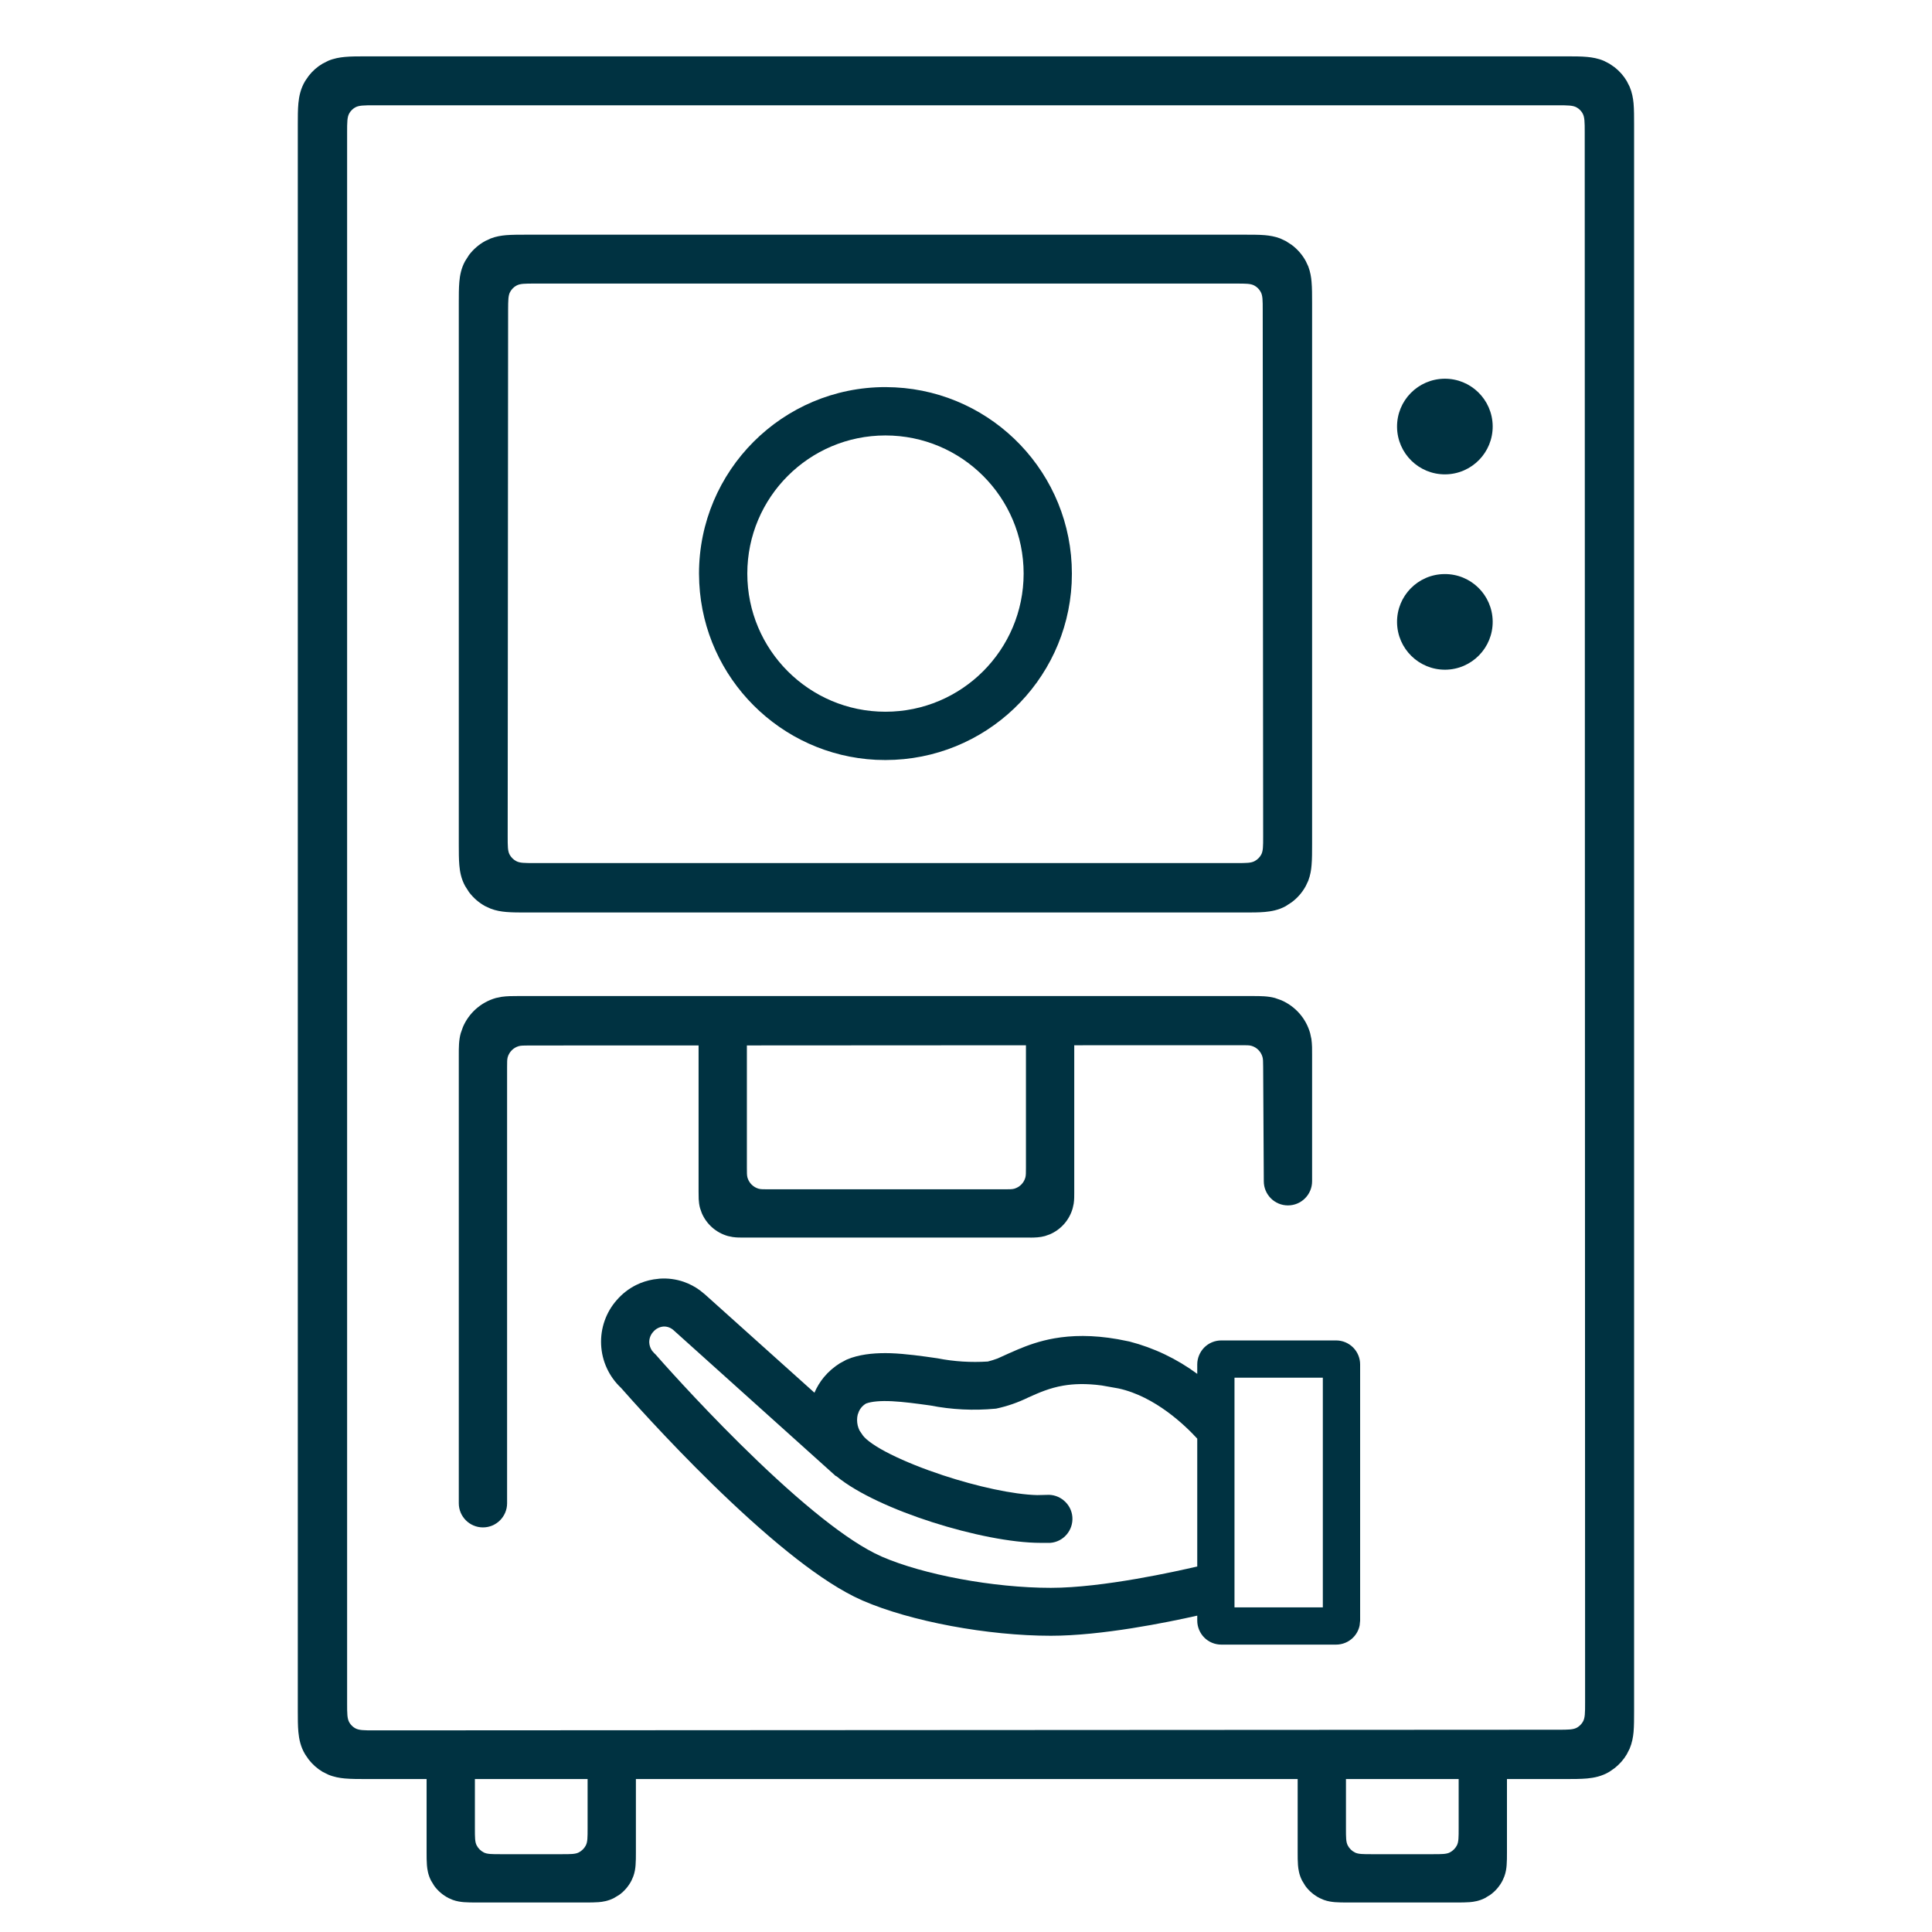
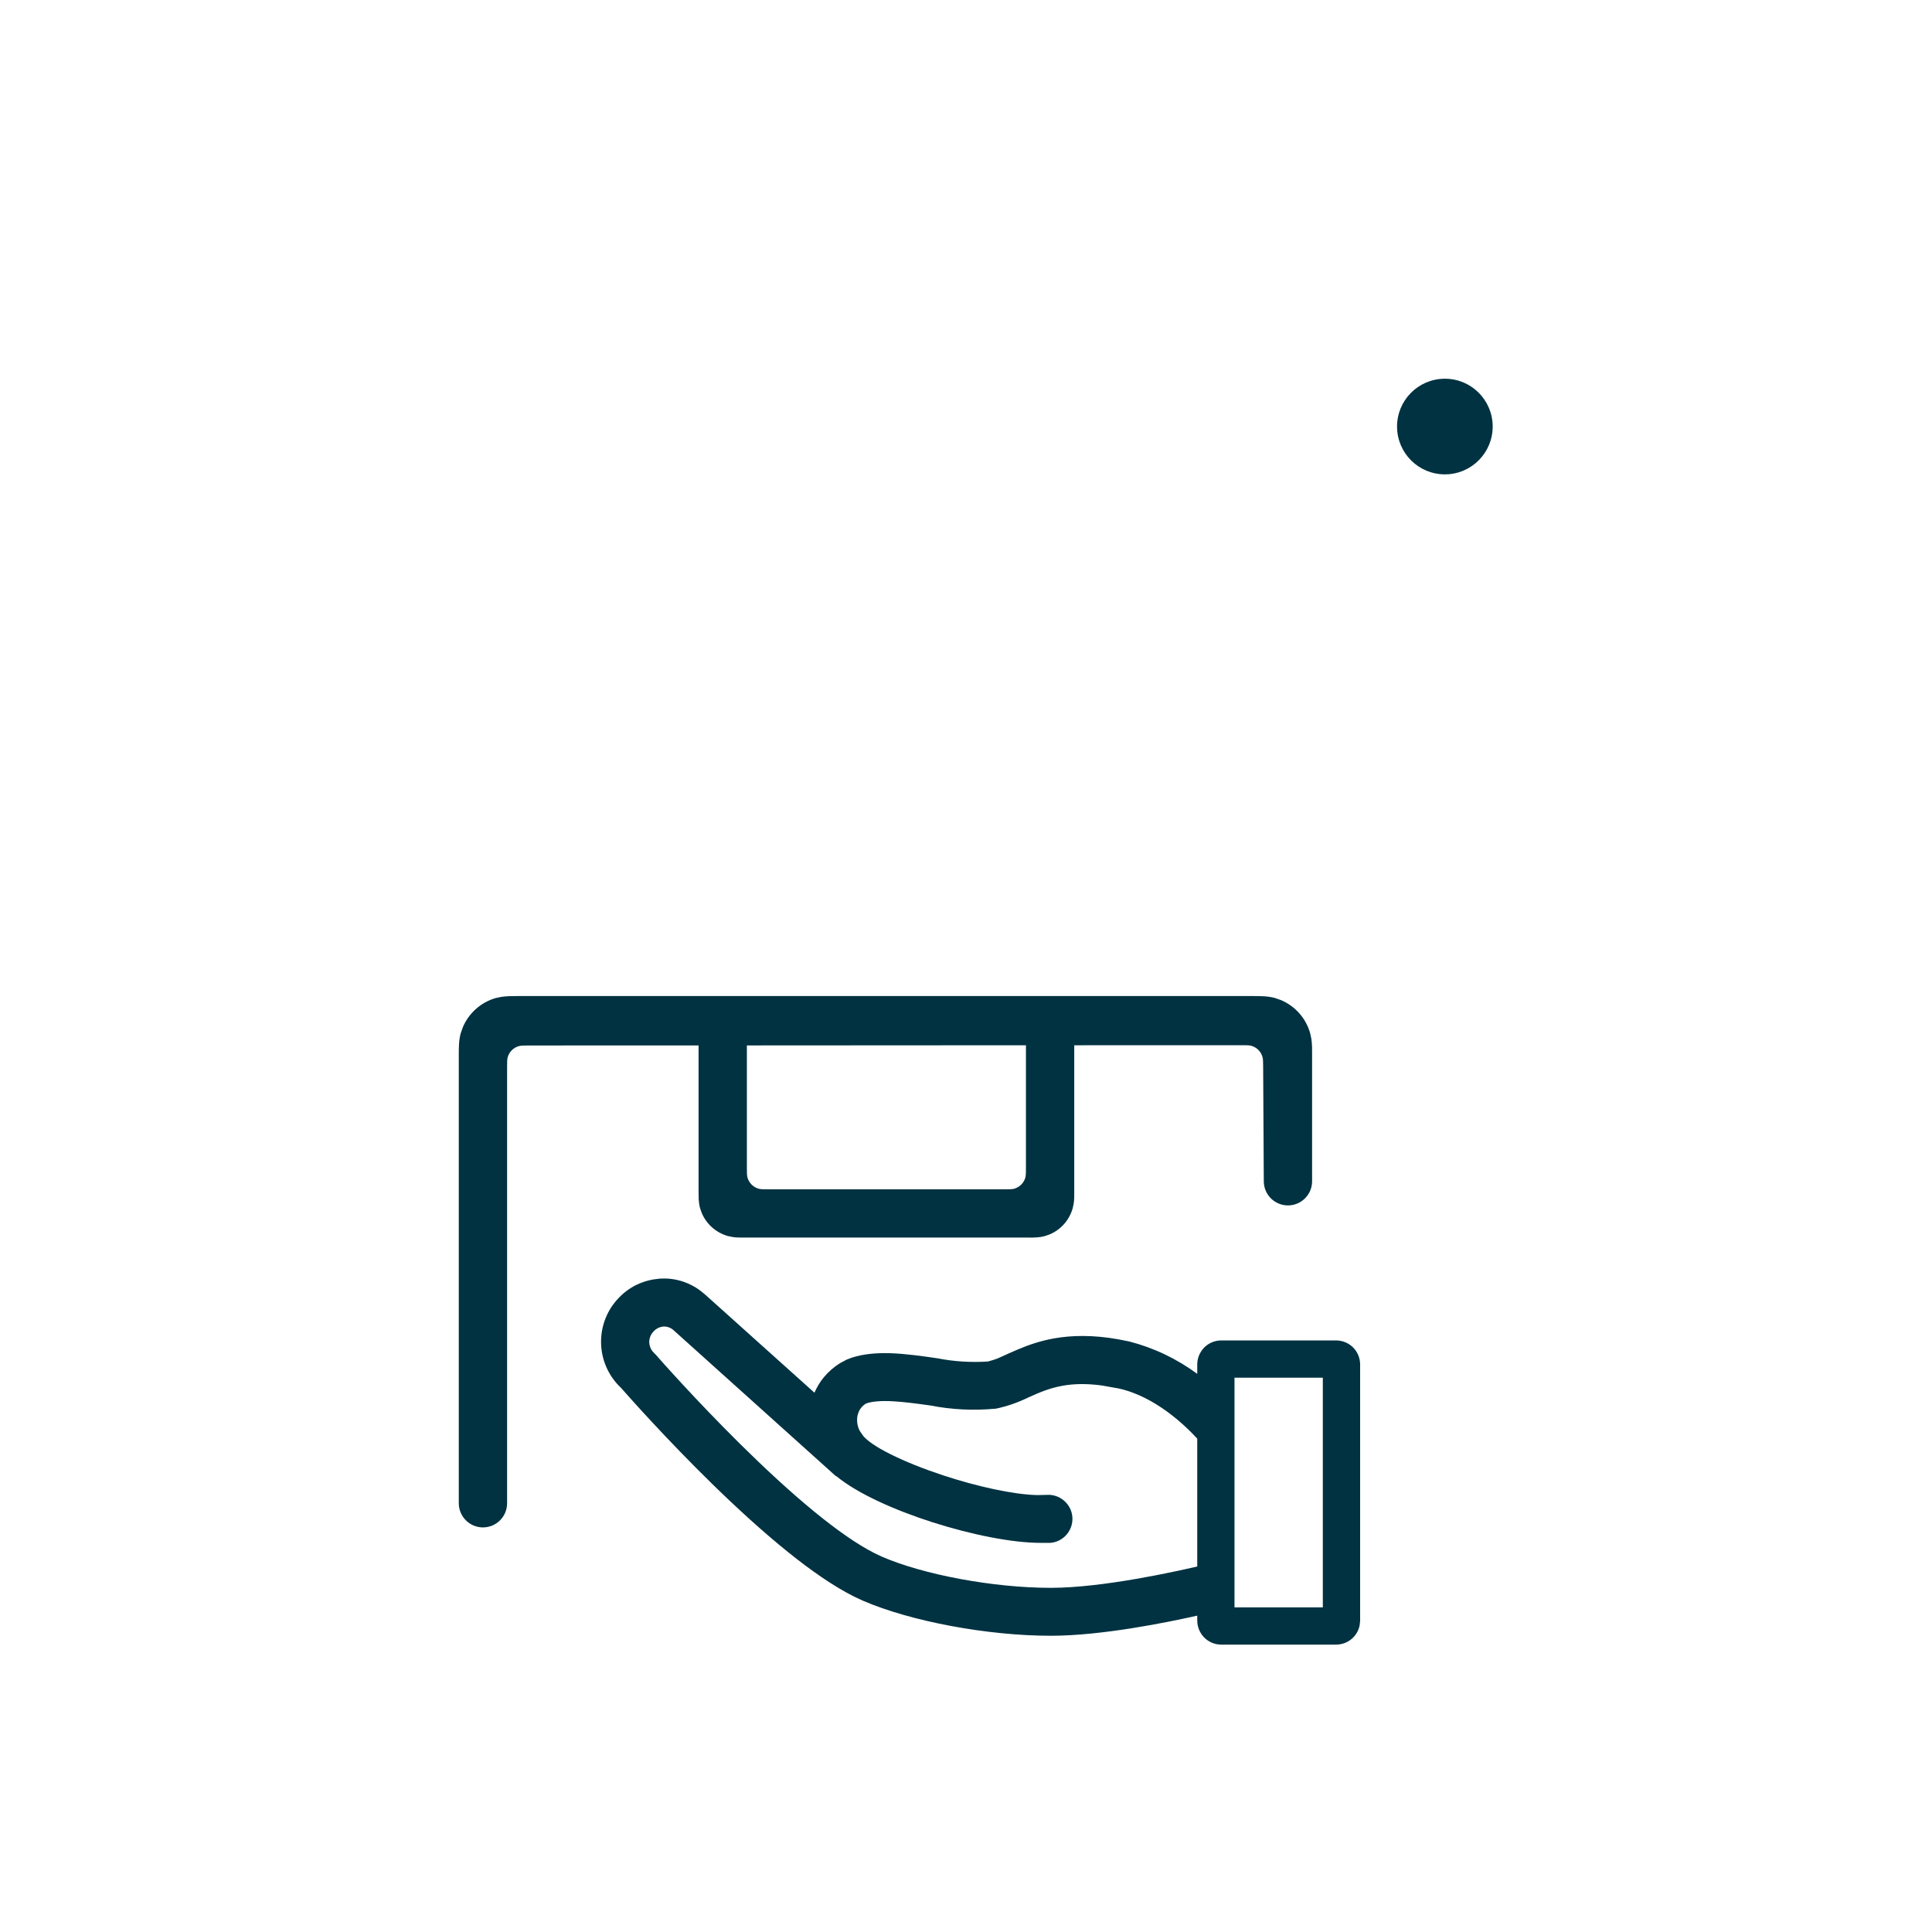
<svg xmlns="http://www.w3.org/2000/svg" width="36" height="36" viewBox="0 0 36 36" fill="none">
-   <path d="M23.529 5.775C23.529 5.596 23.529 5.506 23.491 5.439C23.464 5.389 23.423 5.348 23.373 5.321C23.306 5.284 23.216 5.284 23.037 5.284H9.96C9.781 5.284 9.692 5.284 9.624 5.321C9.574 5.348 9.533 5.389 9.506 5.439C9.469 5.506 9.469 5.596 9.468 5.775L9.46 15.589C9.46 15.769 9.46 15.858 9.497 15.926C9.525 15.976 9.566 16.017 9.616 16.044C9.683 16.082 9.773 16.082 9.952 16.082H23.045C23.224 16.082 23.314 16.082 23.381 16.044C23.431 16.017 23.472 15.976 23.5 15.926C23.537 15.858 23.537 15.769 23.537 15.589L23.529 5.775ZM24.449 15.732C24.449 15.873 24.449 16.009 24.439 16.122C24.432 16.211 24.416 16.309 24.378 16.41L24.331 16.51C24.266 16.629 24.177 16.732 24.069 16.812L23.957 16.885C23.823 16.959 23.687 16.982 23.568 16.993C23.456 17.003 23.32 17.003 23.179 17.003H9.819C9.678 17.003 9.543 17.003 9.43 16.993C9.341 16.985 9.242 16.97 9.142 16.931L9.041 16.885C8.922 16.82 8.82 16.73 8.739 16.623L8.667 16.51C8.593 16.376 8.569 16.24 8.559 16.122C8.549 16.009 8.549 15.873 8.549 15.732V5.643C8.549 5.502 8.549 5.366 8.559 5.253C8.569 5.135 8.593 4.999 8.667 4.865L8.739 4.752C8.82 4.645 8.923 4.556 9.041 4.491L9.142 4.444C9.242 4.405 9.341 4.39 9.43 4.382C9.543 4.373 9.678 4.373 9.819 4.373H23.179L23.385 4.374C23.45 4.375 23.512 4.377 23.568 4.382C23.657 4.39 23.756 4.405 23.857 4.444L23.957 4.491L24.069 4.563C24.177 4.644 24.266 4.746 24.331 4.865L24.378 4.965C24.416 5.066 24.432 5.164 24.439 5.253C24.449 5.366 24.449 5.502 24.449 5.643V15.732Z" fill="#003241" />
  <path d="M26.932 8.839C27.424 8.834 27.819 8.431 27.814 7.939C27.809 7.447 27.407 7.052 26.915 7.057C26.422 7.062 26.027 7.465 26.032 7.957C26.037 8.449 26.44 8.844 26.932 8.839Z" fill="#003241" />
-   <path d="M26.932 12.479C27.424 12.474 27.819 12.071 27.814 11.579C27.809 11.086 27.407 10.692 26.915 10.697C26.422 10.701 26.027 11.104 26.032 11.596C26.037 12.088 26.44 12.483 26.932 12.479Z" fill="#003241" />
  <path fill-rule="evenodd" clip-rule="evenodd" d="M25.344 25.424V30.198L25.335 30.286C25.318 30.372 25.276 30.451 25.213 30.514C25.129 30.598 25.015 30.645 24.896 30.645H22.757C22.638 30.645 22.524 30.598 22.44 30.514C22.357 30.43 22.309 30.316 22.309 30.198V30.105C21.748 30.231 20.529 30.48 19.581 30.48C18.407 30.48 16.971 30.214 16.073 29.824L15.911 29.748C15.528 29.556 15.107 29.261 14.688 28.924C14.207 28.537 13.716 28.086 13.271 27.651C12.41 26.809 11.713 26.021 11.571 25.86C11.348 25.651 11.215 25.362 11.201 25.056C11.187 24.751 11.291 24.452 11.494 24.223C11.594 24.108 11.716 24.013 11.852 23.945C11.955 23.894 12.064 23.859 12.177 23.84L12.29 23.826C12.443 23.815 12.596 23.835 12.741 23.885C12.85 23.923 12.952 23.977 13.044 24.045L13.133 24.117L15.176 25.951C15.221 25.847 15.28 25.749 15.352 25.662C15.437 25.56 15.537 25.473 15.649 25.403L15.773 25.336L15.869 25.299C16.095 25.225 16.345 25.208 16.593 25.215C16.876 25.225 17.187 25.269 17.469 25.31C17.778 25.371 18.093 25.39 18.407 25.37C18.468 25.354 18.529 25.336 18.589 25.313L18.779 25.227L18.79 25.222L18.964 25.146C19.149 25.068 19.373 24.986 19.647 24.938C19.968 24.882 20.352 24.871 20.827 24.954L21.044 24.997C21.502 25.115 21.931 25.321 22.309 25.6V25.424C22.309 25.306 22.357 25.192 22.44 25.108C22.524 25.024 22.638 24.977 22.757 24.977H24.896C25.015 24.977 25.129 25.024 25.213 25.108C25.297 25.192 25.344 25.306 25.344 25.424ZM23.003 29.951H24.649V25.671H23.003V29.951ZM16.432 29.006C17.209 29.343 18.511 29.587 19.581 29.587C20.552 29.587 21.927 29.278 22.309 29.189V26.807C22.088 26.566 21.528 26.022 20.844 25.872L20.529 25.816C20.236 25.777 20.005 25.786 19.813 25.819C19.557 25.863 19.36 25.95 19.158 26.041C18.97 26.133 18.773 26.202 18.568 26.246L18.556 26.248L18.545 26.249C18.141 26.287 17.733 26.267 17.335 26.189L17.306 26.185C17.074 26.153 16.838 26.121 16.625 26.11C16.406 26.099 16.241 26.114 16.137 26.153C16.1 26.175 16.068 26.203 16.042 26.237C16.028 26.255 16.016 26.275 16.006 26.296L15.982 26.361C15.966 26.427 15.967 26.495 15.982 26.561C15.99 26.595 16.002 26.627 16.017 26.657L16.074 26.741L16.082 26.752C16.11 26.789 16.166 26.841 16.259 26.905C16.349 26.967 16.464 27.033 16.599 27.1C16.87 27.235 17.21 27.371 17.571 27.49C18.211 27.701 18.883 27.848 19.326 27.859L19.502 27.855C19.62 27.846 19.737 27.885 19.827 27.963C19.917 28.04 19.973 28.149 19.982 28.267C19.991 28.386 19.953 28.503 19.876 28.593C19.799 28.684 19.689 28.74 19.57 28.749H19.39C18.85 28.749 18.083 28.592 17.369 28.363C16.67 28.139 15.979 27.831 15.588 27.509L15.567 27.499L15.55 27.483L12.548 24.784C12.497 24.739 12.431 24.715 12.363 24.718C12.327 24.721 12.292 24.731 12.26 24.747C12.227 24.763 12.194 24.79 12.171 24.818C12.121 24.873 12.095 24.945 12.098 25.018C12.101 25.073 12.12 25.125 12.151 25.17L12.191 25.215L12.215 25.238L12.223 25.247C12.291 25.325 12.958 26.082 13.79 26.905C14.225 27.335 14.704 27.783 15.169 28.164C15.578 28.499 15.965 28.774 16.295 28.941L16.432 29.006Z" fill="#003241" />
-   <path d="M19.074 10.688C19.074 9.266 17.921 8.114 16.499 8.114C15.078 8.114 13.925 9.266 13.925 10.688C13.925 12.11 15.078 13.262 16.499 13.262C17.921 13.262 19.073 12.109 19.074 10.688ZM19.969 10.867C19.876 12.702 18.358 14.161 16.499 14.162L16.321 14.158C14.544 14.068 13.12 12.643 13.03 10.867L13.025 10.688C13.025 8.769 14.581 7.213 16.499 7.213L16.678 7.218C18.514 7.311 19.973 8.829 19.973 10.688L19.969 10.867Z" fill="#003241" />
  <path fill-rule="evenodd" clip-rule="evenodd" d="M23.537 19.878L23.549 22.011C23.549 22.259 23.75 22.461 23.999 22.461C24.248 22.461 24.449 22.259 24.449 22.011V19.685L24.449 19.655C24.45 19.563 24.45 19.461 24.436 19.361L24.413 19.253C24.335 18.974 24.135 18.75 23.873 18.637L23.757 18.596C23.626 18.56 23.481 18.56 23.356 18.56L23.324 18.56H9.674L9.643 18.56C9.552 18.56 9.449 18.56 9.35 18.574L9.241 18.596C8.963 18.675 8.738 18.875 8.626 19.137L8.585 19.253C8.548 19.383 8.549 19.528 8.549 19.654L8.549 19.685V28.011C8.549 28.259 8.751 28.461 8.999 28.461C9.248 28.461 9.449 28.259 9.449 28.011V19.886C9.449 19.789 9.449 19.74 9.46 19.7C9.489 19.6 9.567 19.521 9.668 19.493C9.708 19.482 9.756 19.482 9.854 19.481L13.017 19.48V22.206L13.019 22.342C13.022 22.396 13.029 22.457 13.045 22.514L13.077 22.605C13.166 22.812 13.344 22.97 13.564 23.032L13.651 23.05C13.726 23.061 13.798 23.061 13.849 23.06L13.872 23.06H19.162L19.183 23.06L19.211 23.061C19.281 23.06 19.38 23.058 19.471 23.032L19.562 23C19.769 22.911 19.926 22.734 19.988 22.514L20.007 22.427C20.018 22.352 20.017 22.279 20.017 22.228L20.017 22.206V19.477L23.131 19.476C23.229 19.476 23.277 19.476 23.317 19.487C23.417 19.515 23.495 19.593 23.524 19.693C23.536 19.732 23.536 19.781 23.537 19.878ZM19.117 21.756V19.477L13.917 19.48V21.756C13.917 21.854 13.917 21.902 13.928 21.942C13.957 22.043 14.035 22.121 14.136 22.15C14.176 22.161 14.225 22.161 14.322 22.161H18.712C18.81 22.161 18.859 22.161 18.899 22.15C18.999 22.121 19.078 22.043 19.106 21.942C19.117 21.902 19.117 21.854 19.117 21.756Z" fill="#003241" />
-   <path fill-rule="evenodd" clip-rule="evenodd" d="M25.08 33.15H27.18V34.07C27.18 34.238 27.18 34.322 27.147 34.386C27.118 34.442 27.072 34.488 27.016 34.517C26.952 34.55 26.868 34.55 26.7 34.55H25.56C25.392 34.55 25.308 34.55 25.244 34.517C25.187 34.488 25.142 34.442 25.113 34.386C25.08 34.322 25.08 34.238 25.08 34.07V33.15ZM11.849 33.15H24.18V34.52C24.18 34.596 24.18 34.682 24.186 34.754C24.192 34.832 24.208 34.935 24.262 35.041L24.323 35.141C24.392 35.236 24.484 35.314 24.59 35.368L24.668 35.402C24.745 35.43 24.818 35.439 24.876 35.444C24.948 35.45 25.032 35.45 25.108 35.45H27.149C27.225 35.45 27.312 35.45 27.384 35.444C27.462 35.438 27.564 35.422 27.67 35.368L27.771 35.306C27.866 35.237 27.944 35.146 27.998 35.041L28.032 34.962C28.06 34.885 28.07 34.812 28.074 34.754C28.08 34.682 28.08 34.599 28.08 34.523V33.15H29.154C29.307 33.15 29.453 33.15 29.574 33.139C29.702 33.127 29.848 33.099 29.989 33.014L30.084 32.948C30.175 32.877 30.253 32.79 30.312 32.69L30.366 32.584C30.411 32.477 30.43 32.371 30.439 32.274C30.449 32.159 30.449 32.022 30.449 31.877L30.449 31.855V2.345L30.449 2.322C30.449 2.178 30.449 2.04 30.439 1.925C30.43 1.829 30.411 1.723 30.366 1.616L30.312 1.51C30.253 1.41 30.175 1.323 30.084 1.252L29.989 1.187L29.884 1.133C29.778 1.088 29.672 1.07 29.576 1.061C29.462 1.05 29.327 1.05 29.186 1.05L29.163 1.05H6.843L6.82 1.05C6.676 1.05 6.539 1.05 6.424 1.061C6.328 1.07 6.222 1.088 6.115 1.133L6.009 1.187C5.909 1.246 5.822 1.324 5.751 1.415L5.686 1.51C5.601 1.651 5.572 1.797 5.56 1.925C5.549 2.04 5.549 2.178 5.549 2.322L5.549 2.345V31.855L5.549 31.877C5.549 32.021 5.549 32.159 5.56 32.274C5.572 32.402 5.6 32.549 5.686 32.69L5.751 32.785C5.822 32.876 5.909 32.954 6.009 33.014L6.115 33.067C6.222 33.112 6.328 33.13 6.424 33.139C6.545 33.15 6.691 33.15 6.844 33.15H7.949V34.52C7.949 34.596 7.949 34.682 7.955 34.754C7.961 34.832 7.977 34.935 8.031 35.041L8.092 35.141C8.162 35.236 8.253 35.314 8.359 35.368L8.437 35.402C8.514 35.43 8.587 35.439 8.645 35.444C8.717 35.45 8.801 35.45 8.877 35.45H10.919C10.994 35.45 11.081 35.45 11.153 35.444C11.231 35.438 11.333 35.422 11.439 35.368L11.541 35.306C11.636 35.237 11.713 35.146 11.767 35.041L11.801 34.962C11.829 34.885 11.839 34.812 11.843 34.754C11.849 34.682 11.849 34.599 11.849 34.523V33.15ZM10.949 34.07V33.15H8.849V34.07C8.849 34.238 8.849 34.322 8.882 34.386C8.911 34.442 8.957 34.488 9.013 34.517C9.077 34.55 9.161 34.55 9.329 34.55H10.469C10.637 34.55 10.721 34.55 10.785 34.517C10.841 34.488 10.887 34.442 10.916 34.386C10.949 34.322 10.949 34.238 10.949 34.07ZM29.486 2.107C29.529 2.179 29.529 2.275 29.529 2.469L29.536 31.724C29.536 31.917 29.536 32.014 29.493 32.085C29.468 32.127 29.433 32.162 29.391 32.188C29.32 32.231 29.223 32.231 29.029 32.231L6.975 32.243C6.781 32.243 6.685 32.243 6.613 32.2C6.571 32.175 6.536 32.14 6.511 32.098C6.468 32.026 6.468 31.93 6.468 31.736V2.469C6.468 2.275 6.468 2.179 6.511 2.107C6.536 2.065 6.571 2.03 6.613 2.005C6.684 1.962 6.781 1.962 6.975 1.962H29.022C29.216 1.962 29.313 1.962 29.384 2.005C29.426 2.03 29.461 2.065 29.486 2.107Z" fill="#003241" />
</svg>